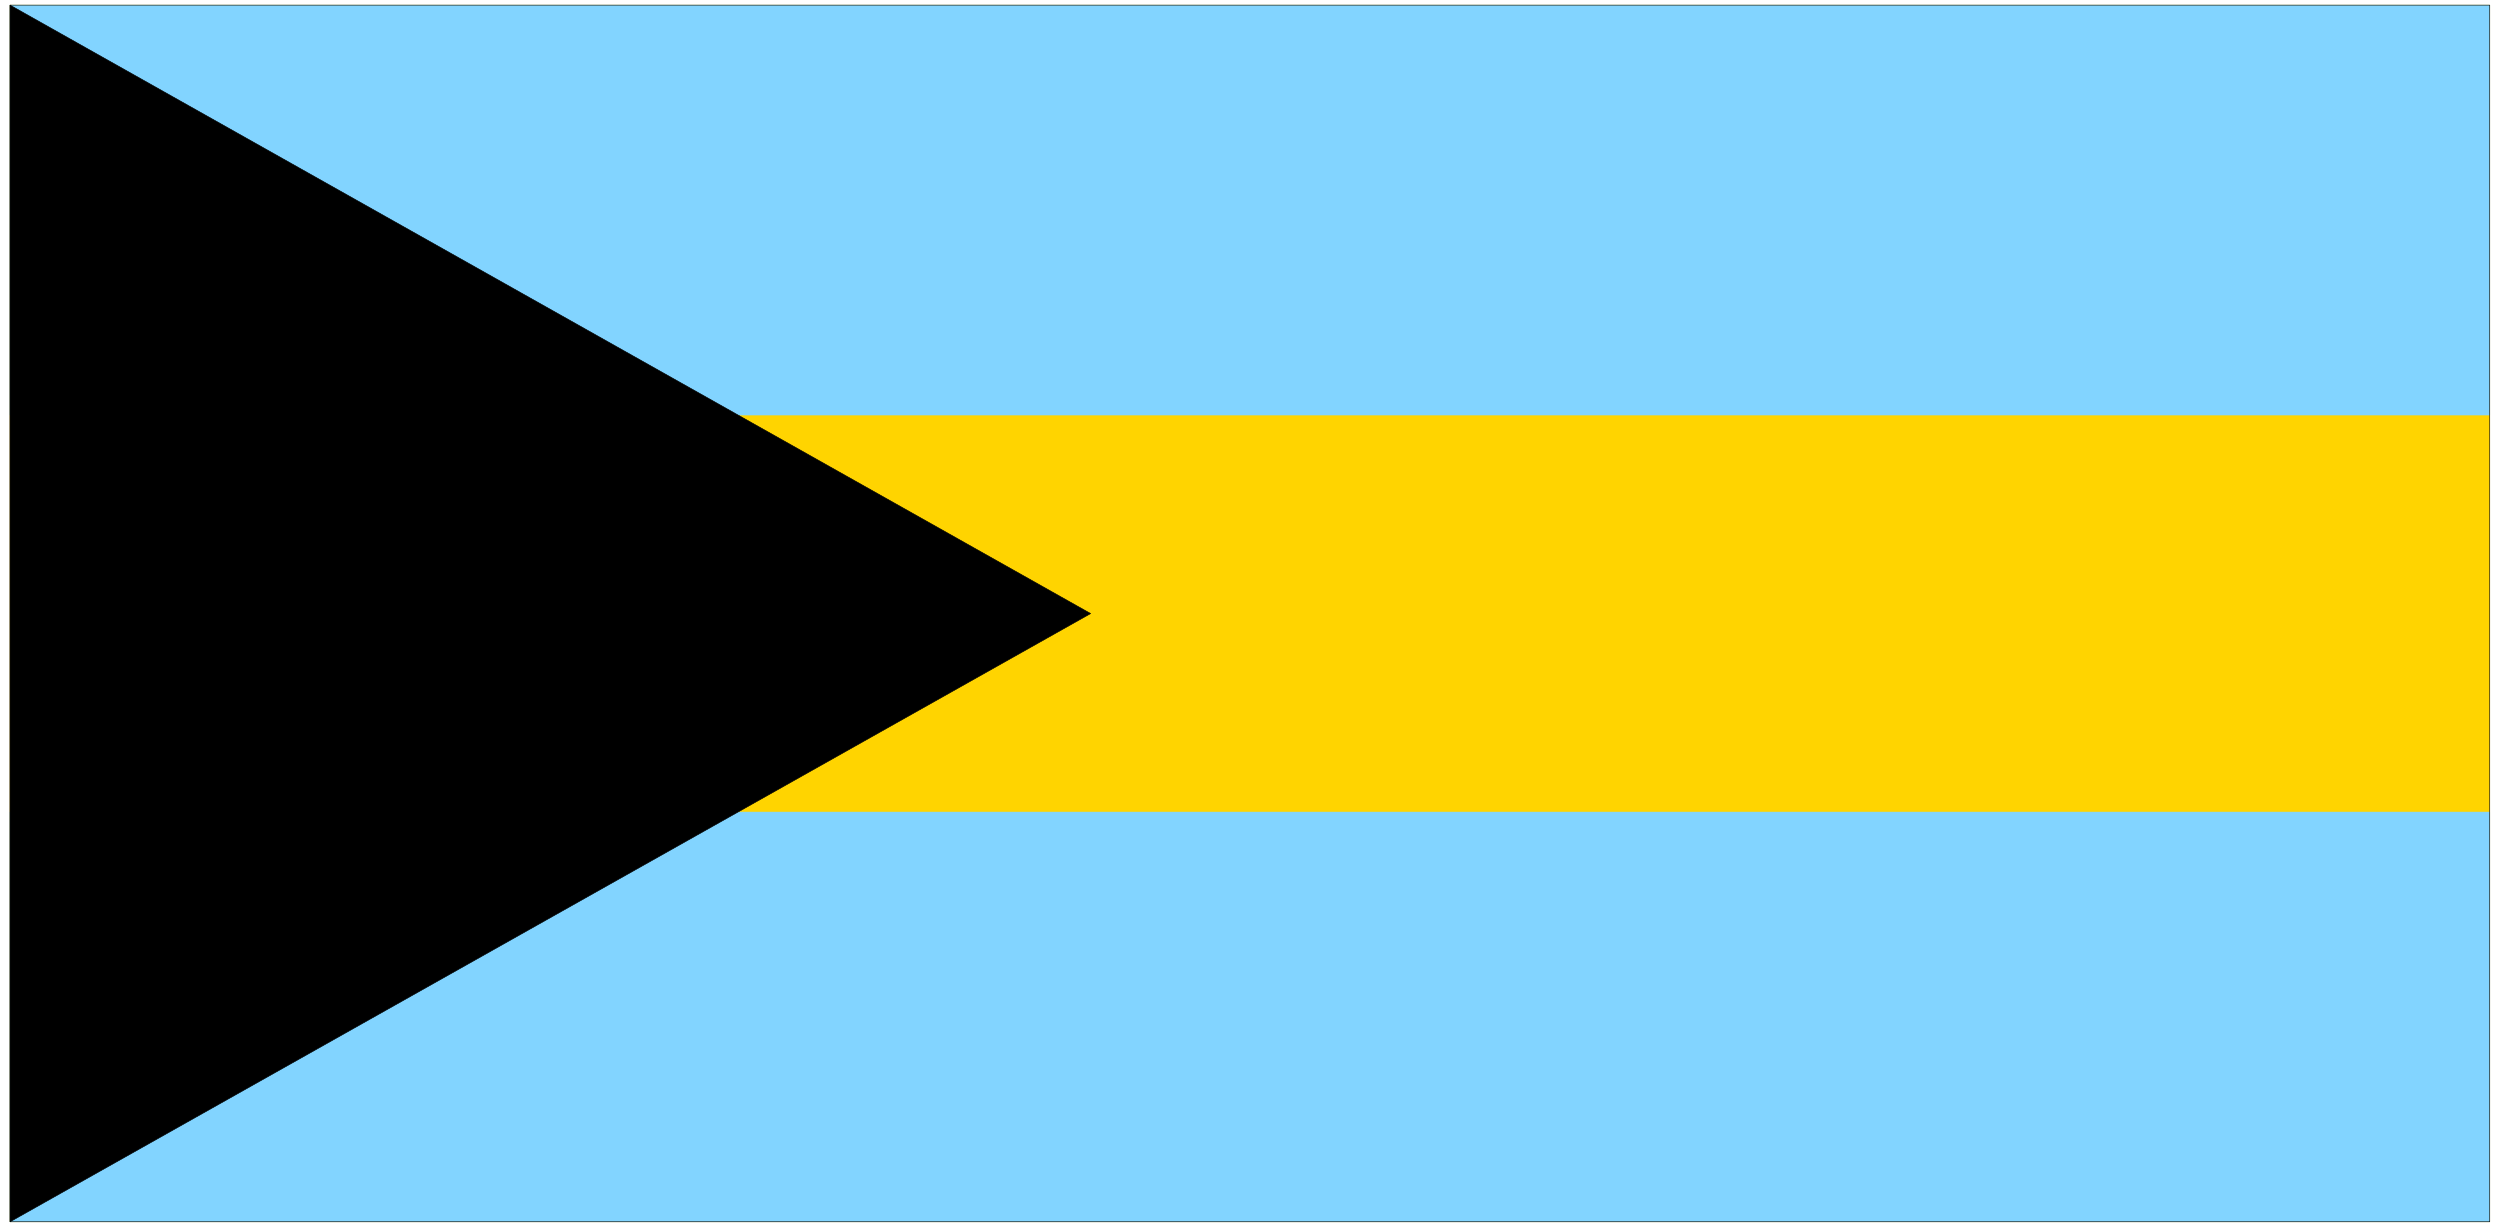
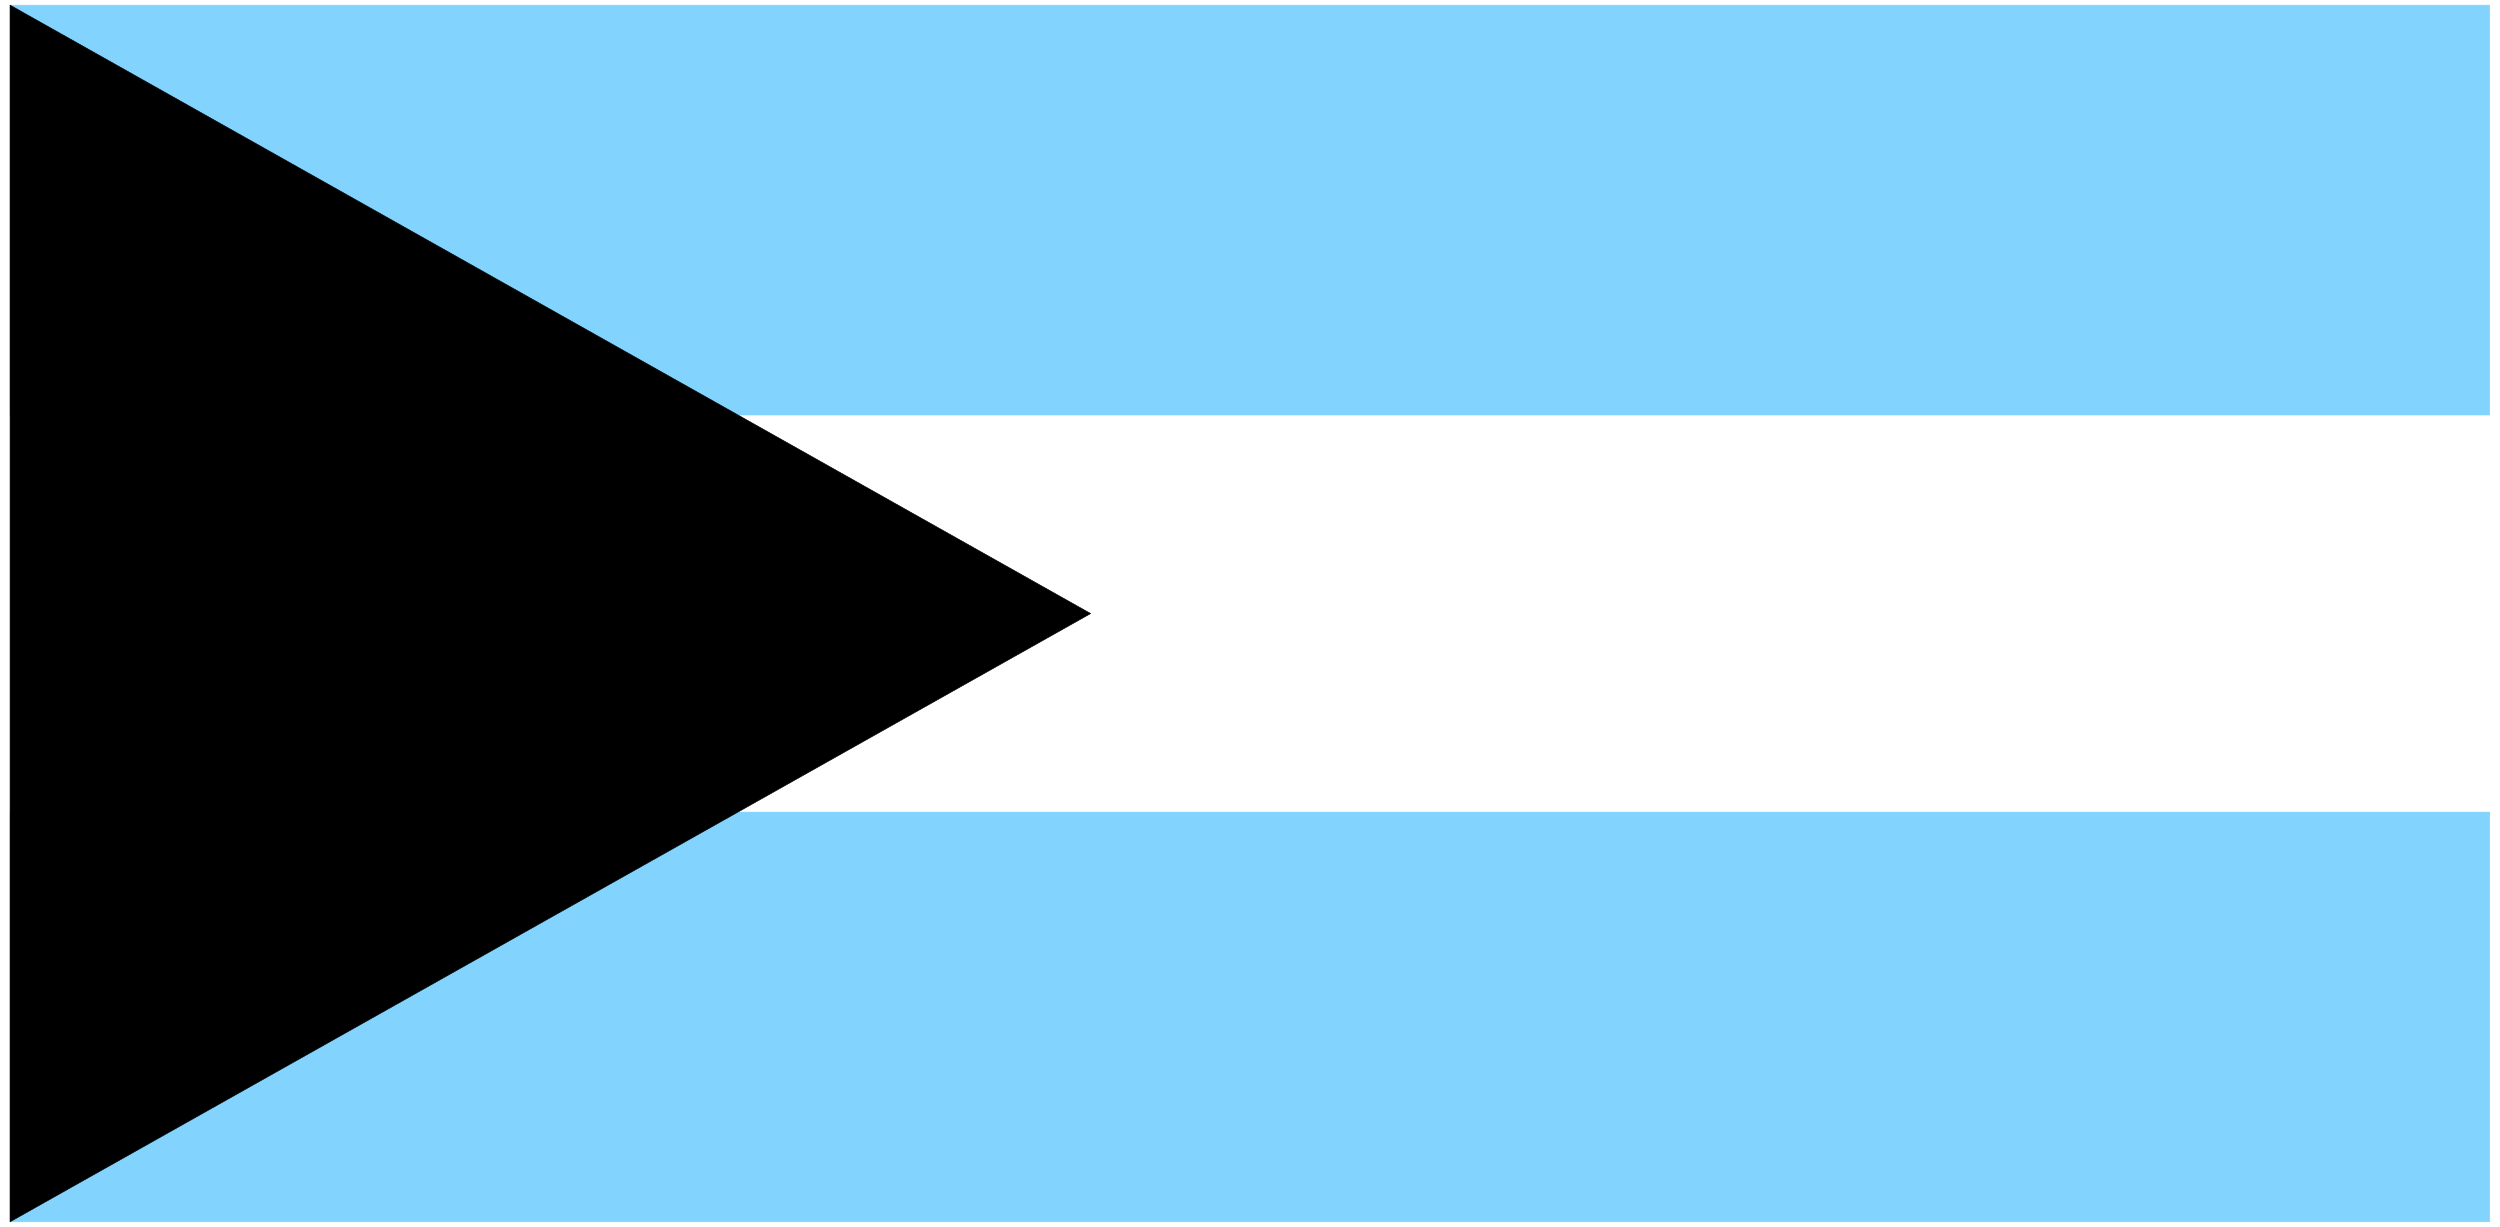
<svg xmlns="http://www.w3.org/2000/svg" width="20.94in" height="986.4" fill-rule="evenodd" stroke-linecap="round" preserveAspectRatio="none" viewBox="0 0 12667 6216">
  <style>.pen4{stroke:#000;stroke-width:3;stroke-linejoin:round}</style>
-   <path d="M0 0h12667v6216H0z" style="fill:none;stroke:none" />
-   <path d="M51 6191V26h12564v6165H51z" style="fill:#ffd400;stroke:#ffd400;stroke-width:3;stroke-linejoin:round" />
  <path d="M51 6191V4115h12564v2076H51zm0-4088V26h12564v2077H51z" style="fill:#82d4ff;stroke:#82d4ff;stroke-width:3;stroke-linejoin:round" />
-   <path d="m51 26 5475 3083L51 6191V26z" class="pen4" style="fill:#000" />
-   <path d="M51 6191V26h12564v6165H51z" class="pen4" style="fill:none" />
+   <path d="m51 26 5475 3083L51 6191V26" class="pen4" style="fill:#000" />
</svg>